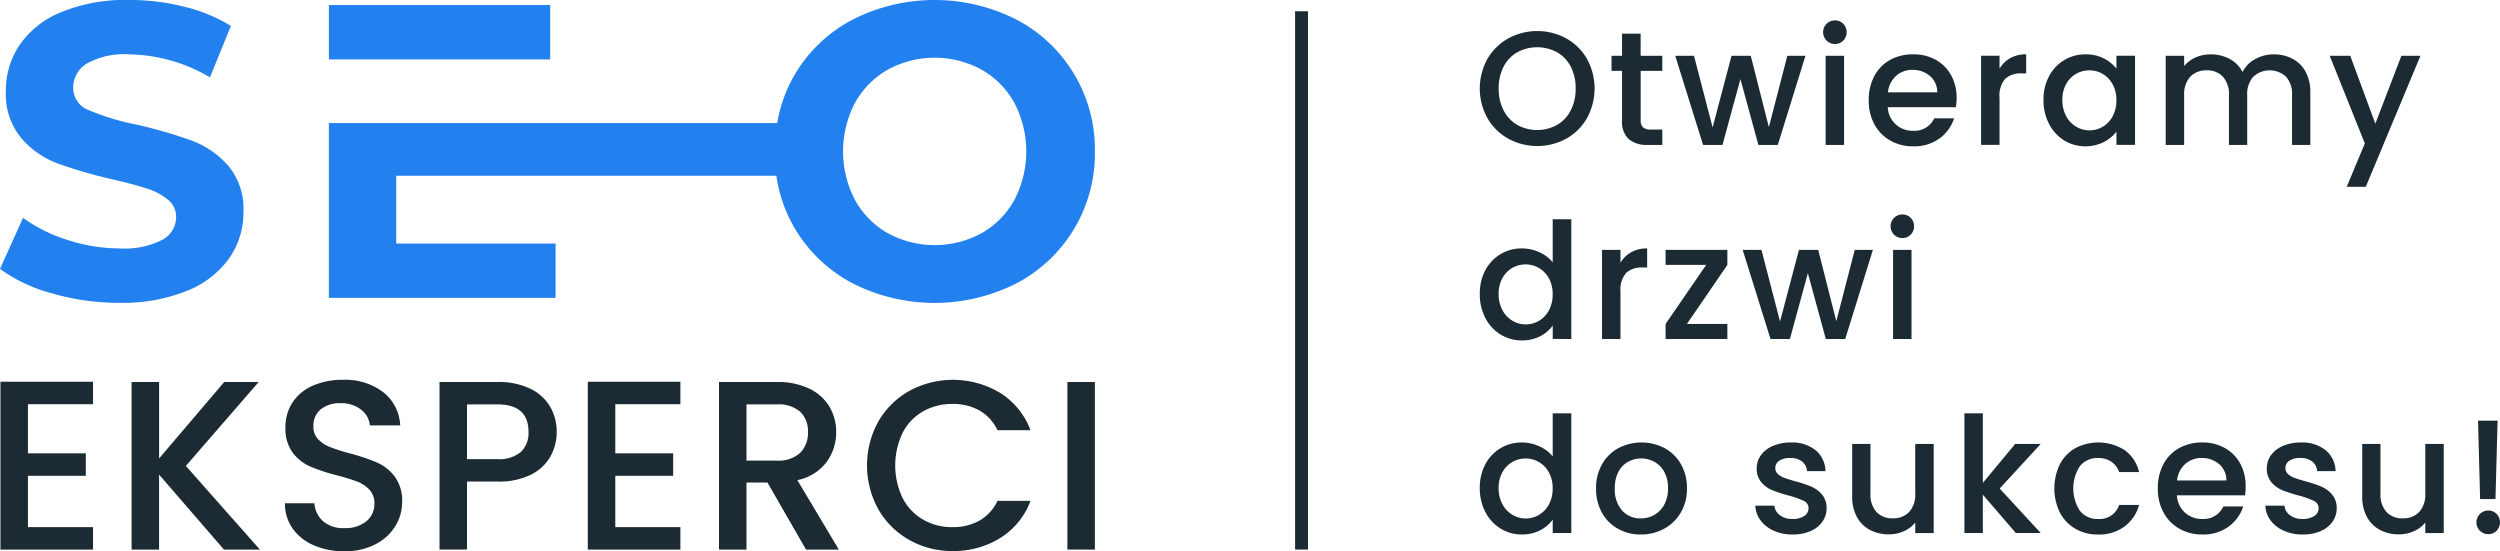
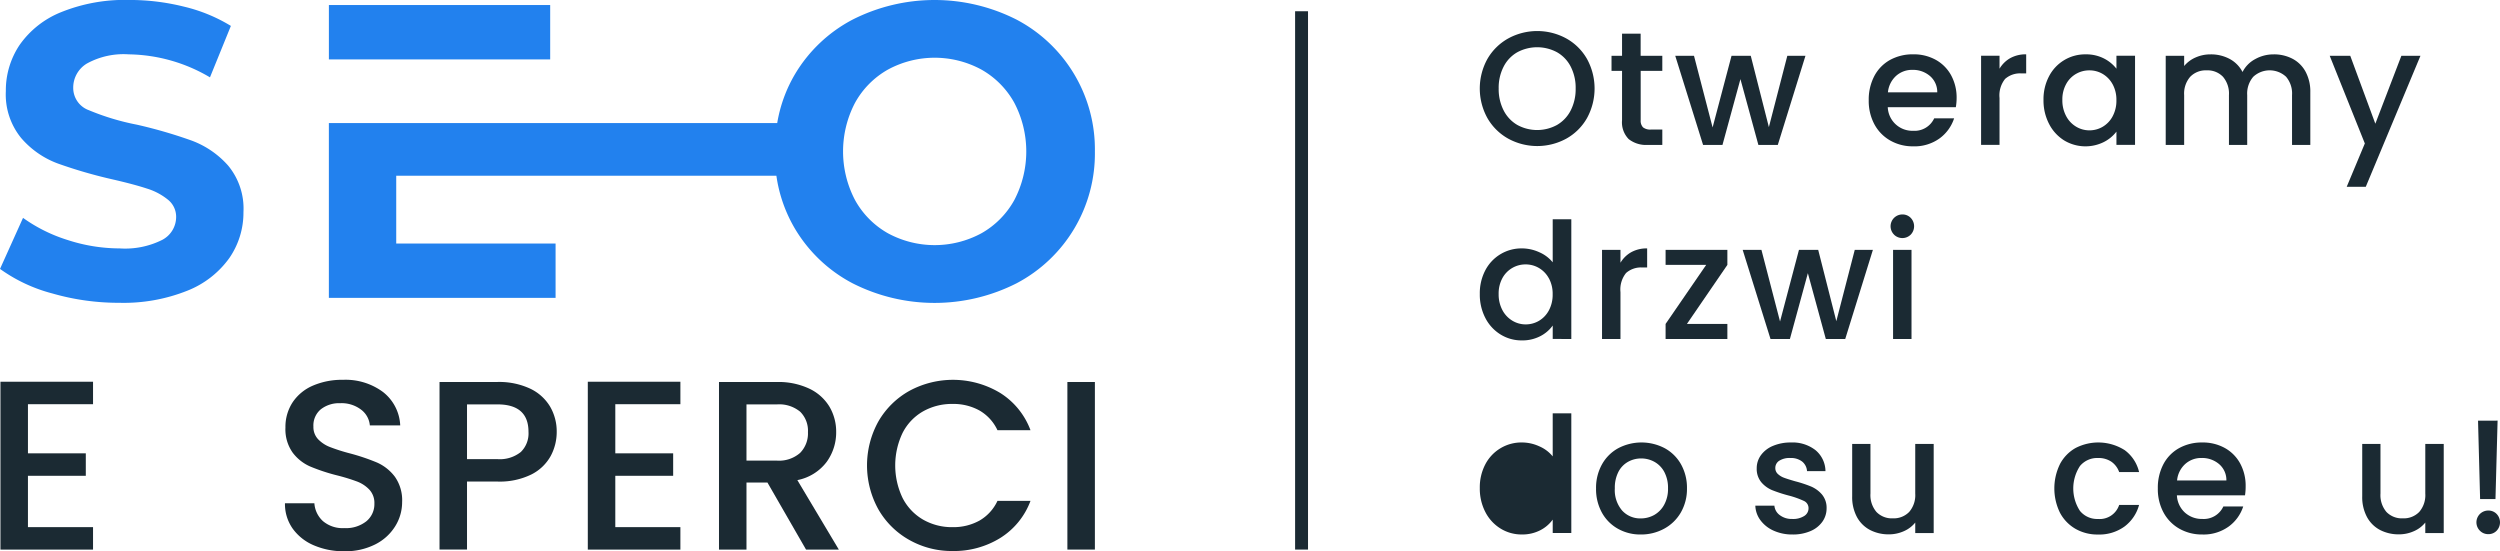
<svg xmlns="http://www.w3.org/2000/svg" width="244.014" height="53.807" viewBox="0 0 244.014 53.807">
  <g id="Group_469" data-name="Group 469" transform="translate(-405.961 -390.876)">
    <g id="Group_456" data-name="Group 456" transform="translate(406.005 428.137)">
      <path id="Path_1611" data-name="Path 1611" d="M405.987,429.422h9.037v-2.188h-6.353V422.22h5.647v-2.188h-5.647v-4.8h6.353v-2.189h-9.037Z" transform="translate(-405.987 -413.042)" fill="#1b2a33" />
    </g>
    <g id="Group_457" data-name="Group 457" transform="translate(418.808 428.161)">
-       <path id="Path_1612" data-name="Path 1612" d="M426.006,413.056h-3.365l-6.355,7.46v-7.46H413.6v16.356h2.682v-7.319l6.332,7.319h3.507l-7.225-8.166Z" transform="translate(-413.603 -413.056)" fill="#1b2a33" />
-     </g>
+       </g>
    <g id="Group_458" data-name="Group 458" transform="translate(433.777 427.95)">
      <path id="Path_1613" data-name="Path 1613" d="M431.486,421a20.459,20.459,0,0,0-2.649-.893,17.649,17.649,0,0,1-1.928-.614,3.208,3.208,0,0,1-1.165-.763,1.722,1.722,0,0,1-.461-1.236,2.047,2.047,0,0,1,.731-1.695,2.9,2.9,0,0,1,1.883-.588,3.132,3.132,0,0,1,2.048.635,2.151,2.151,0,0,1,.846,1.53h2.965a4.375,4.375,0,0,0-1.683-3.26,6.128,6.128,0,0,0-3.893-1.188,7.181,7.181,0,0,0-2.942.565,4.523,4.523,0,0,0-1.979,1.622,4.373,4.373,0,0,0-.706,2.473,3.92,3.92,0,0,0,.706,2.448,4.284,4.284,0,0,0,1.708,1.352,18.458,18.458,0,0,0,2.6.861,18.666,18.666,0,0,1,1.987.61,3.236,3.236,0,0,1,1.2.8,1.9,1.9,0,0,1,.481,1.341,2.175,2.175,0,0,1-.777,1.73,3.2,3.2,0,0,1-2.165.671,2.965,2.965,0,0,1-2.081-.682,2.591,2.591,0,0,1-.835-1.742h-2.871a4.161,4.161,0,0,0,.751,2.471,4.88,4.88,0,0,0,2.071,1.636,7.32,7.32,0,0,0,2.965.577,6.443,6.443,0,0,0,3.026-.671,4.837,4.837,0,0,0,1.952-1.777,4.449,4.449,0,0,0,.671-2.353,3.962,3.962,0,0,0-.716-2.483A4.421,4.421,0,0,0,431.486,421Z" transform="translate(-422.508 -412.93)" fill="#1b2a33" />
    </g>
    <g id="Group_459" data-name="Group 459" transform="translate(448.861 428.161)">
      <path id="Path_1614" data-name="Path 1614" d="M440.318,413.7a7.138,7.138,0,0,0-3.187-.646h-5.65v16.357h2.683v-6.638h2.967a6.994,6.994,0,0,0,3.317-.693,4.413,4.413,0,0,0,1.883-1.8,4.931,4.931,0,0,0,.588-2.353,4.8,4.8,0,0,0-.647-2.471A4.5,4.5,0,0,0,440.318,413.7Zm-.906,6.191a3.271,3.271,0,0,1-2.281.694h-2.967v-5.344h2.967q3.034,0,3.034,2.685A2.536,2.536,0,0,1,439.412,419.893Z" transform="translate(-431.481 -413.056)" fill="#1b2a33" />
    </g>
    <g id="Group_460" data-name="Group 460" transform="translate(463.334 428.137)">
      <path id="Path_1615" data-name="Path 1615" d="M440.091,429.422h9.037v-2.188h-6.353V422.22h5.647v-2.188h-5.647v-4.8h6.353v-2.189h-9.037Z" transform="translate(-440.091 -413.042)" fill="#1b2a33" />
    </g>
    <g id="Group_461" data-name="Group 461" transform="translate(476.138 428.161)">
      <path id="Path_1616" data-name="Path 1616" d="M458.215,420.858a4.9,4.9,0,0,0,.93-2.906,4.8,4.8,0,0,0-.647-2.471,4.568,4.568,0,0,0-1.953-1.765,7.034,7.034,0,0,0-3.189-.659h-5.648v16.357h2.683V422.87h2.046l3.767,6.543h3.2l-4.048-6.78A4.715,4.715,0,0,0,458.215,420.858Zm-7.825-.129v-5.485h2.965a3.2,3.2,0,0,1,2.283.719,2.613,2.613,0,0,1,.753,1.989,2.715,2.715,0,0,1-.765,2.024,3.118,3.118,0,0,1-2.271.753Z" transform="translate(-447.707 -413.056)" fill="#1b2a33" />
    </g>
    <g id="Group_462" data-name="Group 462" transform="translate(490.588 427.95)">
      <path id="Path_1617" data-name="Path 1617" d="M461.763,416.013a5.713,5.713,0,0,1,2.893-.73,5.24,5.24,0,0,1,2.614.635,4.317,4.317,0,0,1,1.765,1.93h3.224a7.3,7.3,0,0,0-2.954-3.636,8.934,8.934,0,0,0-8.851-.214,7.988,7.988,0,0,0-3.034,2.977,8.855,8.855,0,0,0,0,8.614,7.96,7.96,0,0,0,3.024,2.977,8.441,8.441,0,0,0,4.211,1.073,8.6,8.6,0,0,0,4.65-1.271,7.248,7.248,0,0,0,2.954-3.624h-3.224a4.325,4.325,0,0,1-1.765,1.93,5.257,5.257,0,0,1-2.614.635,5.653,5.653,0,0,1-2.893-.741,5.152,5.152,0,0,1-1.989-2.106,7.375,7.375,0,0,1,0-6.354A5.06,5.06,0,0,1,461.763,416.013Z" transform="translate(-456.303 -412.93)" fill="#1b2a33" />
    </g>
    <g id="Group_463" data-name="Group 463" transform="translate(510.144 428.161)">
      <rect id="Rectangle_645" data-name="Rectangle 645" width="2.684" height="16.356" fill="#1b2a33" />
    </g>
    <g id="Group_464" data-name="Group 464" transform="translate(438.061 391.367)">
      <path id="Path_1618" data-name="Path 1618" d="M438.057,396.476h8.6v-5.308h-21.6v5.308h13Z" transform="translate(-425.056 -391.168)" fill="#2281ee" />
    </g>
    <g id="Group_465" data-name="Group 465" transform="translate(438.06 390.876)">
      <path id="Path_1619" data-name="Path 1619" d="M499.824,405.656a14.3,14.3,0,0,0-7.635-12.86,17.681,17.681,0,0,0-16.025,0,14.221,14.221,0,0,0-5.593,5.289,13.88,13.88,0,0,0-1.753,4.8H425.056v17.066h22.129v-5.307H431.631v-6.615h37.106a14.025,14.025,0,0,0,1.834,5.206,14.228,14.228,0,0,0,5.593,5.287,17.681,17.681,0,0,0,16.025,0,14.3,14.3,0,0,0,7.635-12.862Zm-7.859,4.737a8.358,8.358,0,0,1-3.206,3.246,9.58,9.58,0,0,1-9.145,0,8.346,8.346,0,0,1-3.206-3.246,10.223,10.223,0,0,1,0-9.473,8.346,8.346,0,0,1,3.206-3.246,9.568,9.568,0,0,1,9.145,0,8.357,8.357,0,0,1,3.206,3.246,10.237,10.237,0,0,1,0,9.473Z" transform="translate(-425.056 -390.876)" fill="#2281ee" />
    </g>
    <g id="Group_466" data-name="Group 466" transform="translate(405.961 390.876)">
      <path id="Path_1620" data-name="Path 1620" d="M428.356,416.048a7.8,7.8,0,0,0,1.368-4.472,6.571,6.571,0,0,0-1.491-4.532,8.857,8.857,0,0,0-3.572-2.449,46.533,46.533,0,0,0-5.349-1.552,23.936,23.936,0,0,1-4.673-1.409,2.312,2.312,0,0,1-1.531-2.184,2.74,2.74,0,0,1,1.328-2.369,7.422,7.422,0,0,1,4.1-.9,15.96,15.96,0,0,1,7.919,2.244l2.041-5.02a15.738,15.738,0,0,0-4.572-1.879,21.973,21.973,0,0,0-5.349-.654,16.585,16.585,0,0,0-6.633,1.185,9.07,9.07,0,0,0-4.063,3.2,7.962,7.962,0,0,0-1.348,4.512,6.726,6.726,0,0,0,1.491,4.572,8.689,8.689,0,0,0,3.574,2.491,46.375,46.375,0,0,0,5.347,1.552q2.123.489,3.369.9a6.059,6.059,0,0,1,2.041,1.083,2.123,2.123,0,0,1,.8,1.694,2.528,2.528,0,0,1-1.348,2.224,8.084,8.084,0,0,1-4.164.837,16.453,16.453,0,0,1-5.063-.815,15.226,15.226,0,0,1-4.369-2.165l-2.246,4.981a15.39,15.39,0,0,0,5.083,2.389,23.341,23.341,0,0,0,6.553.919,16.742,16.742,0,0,0,6.655-1.185A9.194,9.194,0,0,0,428.356,416.048Z" transform="translate(-405.961 -390.876)" fill="#2281ee" />
    </g>
    <g id="Group_467" data-name="Group 467" transform="translate(550.396 392.866)">
      <path id="Path_1621" data-name="Path 1621" d="M494.666,403.185a5.33,5.33,0,0,1-2.037-2.005,5.965,5.965,0,0,1,0-5.784,5.344,5.344,0,0,1,2.037-2,5.918,5.918,0,0,1,5.65,0,5.27,5.27,0,0,1,2.027,2,6,6,0,0,1,0,5.784,5.257,5.257,0,0,1-2.027,2.005,5.918,5.918,0,0,1-5.65,0Zm4.757-1.343a3.44,3.44,0,0,0,1.335-1.42,4.557,4.557,0,0,0,.481-2.138,4.5,4.5,0,0,0-.481-2.13,3.39,3.39,0,0,0-1.335-1.405,4.094,4.094,0,0,0-3.882,0,3.386,3.386,0,0,0-1.333,1.405,4.484,4.484,0,0,0-.482,2.13,4.537,4.537,0,0,0,.482,2.138,3.436,3.436,0,0,0,1.333,1.42,4.034,4.034,0,0,0,3.882,0Z" transform="translate(-491.881 -391.638)" fill="#1b2a33" />
      <path id="Path_1622" data-name="Path 1622" d="M502.375,396.461v4.815a.927.927,0,0,0,.229.7,1.13,1.13,0,0,0,.782.214h1.1v1.5h-1.42a2.739,2.739,0,0,1-1.863-.568,2.339,2.339,0,0,1-.647-1.846v-4.815h-1.027v-1.469h1.027V392.83h1.815v2.162h2.115v1.469Z" transform="translate(-486.67 -391.536)" fill="#1b2a33" />
      <path id="Path_1623" data-name="Path 1623" d="M515.939,394.116l-2.7,8.7h-1.895l-1.752-6.425-1.753,6.425h-1.893l-2.717-8.7h1.831l1.816,6.993,1.847-6.993H510.6l1.768,6.961,1.8-6.961Z" transform="translate(-484.151 -390.66)" fill="#1b2a33" />
-       <path id="Path_1624" data-name="Path 1624" d="M512.156,394.034a1.152,1.152,0,0,1,.82-1.974,1.1,1.1,0,0,1,.8.331,1.18,1.18,0,0,1,0,1.642,1.1,1.1,0,0,1-.8.331A1.113,1.113,0,0,1,512.156,394.034Zm1.7,1.483v8.7h-1.8v-8.7Z" transform="translate(-478.3 -392.06)" fill="#1b2a33" />
      <path id="Path_1625" data-name="Path 1625" d="M522.968,399.193h-6.643a2.4,2.4,0,0,0,2.478,2.3,2.108,2.108,0,0,0,2.053-1.215H522.8a3.928,3.928,0,0,1-1.429,1.965,4.19,4.19,0,0,1-2.565.767,4.421,4.421,0,0,1-2.232-.562,3.984,3.984,0,0,1-1.548-1.578,4.816,4.816,0,0,1-.56-2.358,4.93,4.93,0,0,1,.545-2.36,3.85,3.85,0,0,1,1.53-1.572,4.584,4.584,0,0,1,2.266-.551,4.433,4.433,0,0,1,2.2.536,3.812,3.812,0,0,1,1.5,1.508,4.539,4.539,0,0,1,.538,2.234A5.4,5.4,0,0,1,522.968,399.193Zm-1.814-1.452a2.048,2.048,0,0,0-.709-1.594,2.542,2.542,0,0,0-1.721-.6,2.316,2.316,0,0,0-1.594.592,2.477,2.477,0,0,0-.79,1.6Z" transform="translate(-476.503 -390.717)" fill="#1b2a33" />
      <path id="Path_1626" data-name="Path 1626" d="M523.838,394.4a3.1,3.1,0,0,1,1.553-.37v1.863h-.457a2.2,2.2,0,0,0-1.6.536,2.566,2.566,0,0,0-.545,1.863v4.578h-1.8v-8.7h1.8v1.264A2.835,2.835,0,0,1,523.838,394.4Z" transform="translate(-472.059 -390.717)" fill="#1b2a33" />
      <path id="Path_1627" data-name="Path 1627" d="M525.158,396.162a3.958,3.958,0,0,1,3.559-2.13,3.81,3.81,0,0,1,1.79.4,3.647,3.647,0,0,1,1.224,1v-1.264h1.816v8.7h-1.816v-1.294a3.559,3.559,0,0,1-1.249,1.025,4.028,4.028,0,0,1-3.851-.165,4.064,4.064,0,0,1-1.473-1.61,4.933,4.933,0,0,1-.546-2.343A4.8,4.8,0,0,1,525.158,396.162Zm6.2.79a2.614,2.614,0,0,0-.97-1.01,2.54,2.54,0,0,0-1.3-.348,2.572,2.572,0,0,0-1.293.341,2.532,2.532,0,0,0-.97.993,3.089,3.089,0,0,0-.372,1.555,3.221,3.221,0,0,0,.372,1.578,2.6,2.6,0,0,0,.978,1.034,2.5,2.5,0,0,0,1.284.355,2.54,2.54,0,0,0,1.3-.348,2.587,2.587,0,0,0,.97-1.017,3.2,3.2,0,0,0,.371-1.57A3.154,3.154,0,0,0,531.36,396.952Z" transform="translate(-469.59 -390.717)" fill="#1b2a33" />
      <path id="Path_1628" data-name="Path 1628" d="M544.076,394.459a3.065,3.065,0,0,1,1.279,1.262,4.087,4.087,0,0,1,.466,2.019v5.131h-1.784v-4.862a2.518,2.518,0,0,0-.583-1.79,2.354,2.354,0,0,0-3.2,0,2.5,2.5,0,0,0-.593,1.79v4.862h-1.782v-4.862a2.518,2.518,0,0,0-.585-1.79,2.074,2.074,0,0,0-1.594-.625,2.1,2.1,0,0,0-1.6.625,2.491,2.491,0,0,0-.593,1.79v4.862h-1.8v-8.7h1.8v1a3,3,0,0,1,1.121-.837,3.549,3.549,0,0,1,1.452-.3,3.869,3.869,0,0,1,1.863.442,3.025,3.025,0,0,1,1.262,1.278,2.91,2.91,0,0,1,1.23-1.254,3.658,3.658,0,0,1,1.8-.466A3.872,3.872,0,0,1,544.076,394.459Z" transform="translate(-464.756 -390.717)" fill="#1b2a33" />
      <path id="Path_1629" data-name="Path 1629" d="M550.087,394.116,544.751,406.9H542.89l1.768-4.229-3.428-8.556h2.005l2.448,6.63,2.542-6.63Z" transform="translate(-458.272 -390.66)" fill="#1b2a33" />
      <path id="Path_1630" data-name="Path 1630" d="M492.424,408.581A3.974,3.974,0,0,1,496,406.45a4.084,4.084,0,0,1,1.681.371,3.448,3.448,0,0,1,1.318.987v-4.2h1.816v11.682H499v-1.311a3.383,3.383,0,0,1-1.222,1.042,3.8,3.8,0,0,1-1.794.41,3.881,3.881,0,0,1-2.074-.577,4.065,4.065,0,0,1-1.484-1.609,4.954,4.954,0,0,1-.543-2.345A4.815,4.815,0,0,1,492.424,408.581Zm6.2.79a2.594,2.594,0,0,0-.972-1.01,2.538,2.538,0,0,0-1.294-.348,2.557,2.557,0,0,0-2.266,1.333,3.125,3.125,0,0,0-.37,1.555,3.259,3.259,0,0,0,.37,1.578,2.634,2.634,0,0,0,.98,1.034,2.5,2.5,0,0,0,1.286.355,2.536,2.536,0,0,0,1.294-.346,2.6,2.6,0,0,0,.972-1.019,3.211,3.211,0,0,0,.37-1.57A3.161,3.161,0,0,0,498.629,409.372Z" transform="translate(-491.881 -384.195)" fill="#1b2a33" />
      <path id="Path_1631" data-name="Path 1631" d="M501.828,405.671a3.107,3.107,0,0,1,1.555-.371v1.863h-.459a2.192,2.192,0,0,0-1.6.538,2.562,2.562,0,0,0-.545,1.861v4.579h-1.8v-8.7h1.8V406.7A2.83,2.83,0,0,1,501.828,405.671Z" transform="translate(-487.047 -383.044)" fill="#1b2a33" />
      <path id="Path_1632" data-name="Path 1632" d="M504.752,412.614H508.7v1.468h-6.03v-1.468l3.961-5.763h-3.961v-1.468h6.03v1.468Z" transform="translate(-484.534 -382.986)" fill="#1b2a33" />
      <path id="Path_1633" data-name="Path 1633" d="M519.854,405.384l-2.7,8.7h-1.895l-1.752-6.425-1.753,6.425h-1.893l-2.717-8.7h1.831l1.816,6.991,1.847-6.991h1.878l1.768,6.961,1.8-6.961Z" transform="translate(-481.484 -382.986)" fill="#1b2a33" />
      <path id="Path_1634" data-name="Path 1634" d="M516.072,405.3a1.152,1.152,0,0,1,.82-1.972,1.1,1.1,0,0,1,.8.331,1.177,1.177,0,0,1,0,1.641,1.157,1.157,0,0,1-1.624,0Zm1.7,1.484v8.7h-1.8v-8.7Z" transform="translate(-475.633 -384.386)" fill="#1b2a33" />
-       <path id="Path_1635" data-name="Path 1635" d="M492.424,419.848a3.969,3.969,0,0,1,3.576-2.13,4.084,4.084,0,0,1,1.681.372,3.43,3.43,0,0,1,1.318.987v-4.2h1.816v11.68H499v-1.31a3.4,3.4,0,0,1-1.222,1.042,3.818,3.818,0,0,1-1.794.41,3.9,3.9,0,0,1-2.074-.577,4.069,4.069,0,0,1-1.484-1.61,4.951,4.951,0,0,1-.543-2.343A4.816,4.816,0,0,1,492.424,419.848Zm6.2.79a2.617,2.617,0,0,0-.972-1.01,2.536,2.536,0,0,0-1.294-.346,2.557,2.557,0,0,0-2.266,1.333,3.125,3.125,0,0,0-.37,1.555,3.259,3.259,0,0,0,.37,1.578,2.634,2.634,0,0,0,.98,1.034,2.5,2.5,0,0,0,1.286.355,2.538,2.538,0,0,0,1.294-.348,2.591,2.591,0,0,0,.972-1.017,3.216,3.216,0,0,0,.37-1.57A3.172,3.172,0,0,0,498.629,420.638Z" transform="translate(-491.881 -376.521)" fill="#1b2a33" />
+       <path id="Path_1635" data-name="Path 1635" d="M492.424,419.848a3.969,3.969,0,0,1,3.576-2.13,4.084,4.084,0,0,1,1.681.372,3.43,3.43,0,0,1,1.318.987v-4.2h1.816v11.68H499v-1.31a3.4,3.4,0,0,1-1.222,1.042,3.818,3.818,0,0,1-1.794.41,3.9,3.9,0,0,1-2.074-.577,4.069,4.069,0,0,1-1.484-1.61,4.951,4.951,0,0,1-.543-2.343A4.816,4.816,0,0,1,492.424,419.848Zm6.2.79A3.172,3.172,0,0,0,498.629,420.638Z" transform="translate(-491.881 -376.521)" fill="#1b2a33" />
      <path id="Path_1636" data-name="Path 1636" d="M500.762,424.987a4.018,4.018,0,0,1-1.562-1.578,4.741,4.741,0,0,1-.568-2.358,4.674,4.674,0,0,1,.583-2.353,4.027,4.027,0,0,1,1.594-1.577,4.881,4.881,0,0,1,4.514,0,4.041,4.041,0,0,1,1.6,1.577,4.673,4.673,0,0,1,.583,2.353,4.59,4.59,0,0,1-.6,2.352,4.171,4.171,0,0,1-1.634,1.585,4.693,4.693,0,0,1-2.281.562A4.436,4.436,0,0,1,500.762,424.987Zm3.529-1.333a2.527,2.527,0,0,0,.985-1,3.2,3.2,0,0,0,.38-1.609,3.281,3.281,0,0,0-.363-1.6,2.444,2.444,0,0,0-.963-.987,2.644,2.644,0,0,0-1.294-.331,2.6,2.6,0,0,0-1.286.331,2.351,2.351,0,0,0-.94.987,3.379,3.379,0,0,0-.346,1.6,3.058,3.058,0,0,0,.716,2.17,2.376,2.376,0,0,0,1.809.765A2.671,2.671,0,0,0,504.29,423.654Z" transform="translate(-487.283 -375.37)" fill="#1b2a33" />
      <path id="Path_1637" data-name="Path 1637" d="M509.67,425.177a3.209,3.209,0,0,1-1.284-1.01,2.513,2.513,0,0,1-.506-1.429h1.861a1.273,1.273,0,0,0,.531.925,1.912,1.912,0,0,0,1.207.37,2.015,2.015,0,0,0,1.175-.292.878.878,0,0,0,.419-.748.769.769,0,0,0-.466-.726,8.607,8.607,0,0,0-1.476-.521,14.184,14.184,0,0,1-1.6-.521,2.814,2.814,0,0,1-1.066-.773,2.041,2.041,0,0,1-.449-1.373,2.154,2.154,0,0,1,.41-1.271,2.747,2.747,0,0,1,1.177-.908,4.412,4.412,0,0,1,1.76-.331,3.633,3.633,0,0,1,2.391.75,2.7,2.7,0,0,1,.972,2.044h-1.8a1.3,1.3,0,0,0-.474-.931,1.78,1.78,0,0,0-1.153-.348,1.859,1.859,0,0,0-1.088.269.828.828,0,0,0-.38.711.77.77,0,0,0,.252.583,1.8,1.8,0,0,0,.617.371q.361.134,1.073.338a12.012,12.012,0,0,1,1.555.513,2.911,2.911,0,0,1,1.049.767,2.018,2.018,0,0,1,.459,1.341,2.248,2.248,0,0,1-.412,1.326,2.716,2.716,0,0,1-1.16.914,4.308,4.308,0,0,1-1.76.333A4.394,4.394,0,0,1,509.67,425.177Z" transform="translate(-480.985 -375.37)" fill="#1b2a33" />
      <path id="Path_1638" data-name="Path 1638" d="M521.459,416.651v8.7h-1.8v-1.025a2.912,2.912,0,0,1-1.113.844,3.534,3.534,0,0,1-1.459.308,3.9,3.9,0,0,1-1.839-.425,3.084,3.084,0,0,1-1.279-1.262,4.111,4.111,0,0,1-.466-2.021v-5.115h1.784V421.5a2.52,2.52,0,0,0,.585,1.792,2.079,2.079,0,0,0,1.594.624,2.105,2.105,0,0,0,1.6-.624,2.5,2.5,0,0,0,.592-1.792v-4.846Z" transform="translate(-477.155 -375.313)" fill="#1b2a33" />
-       <path id="Path_1639" data-name="Path 1639" d="M523.46,422.216l4.009,4.34h-2.431l-3.219-3.74v3.74h-1.8v-11.68h1.8v6.788l3.157-3.806h2.493Z" transform="translate(-472.717 -376.521)" fill="#1b2a33" />
      <path id="Path_1640" data-name="Path 1640" d="M525.784,418.69a3.884,3.884,0,0,1,1.509-1.57,4.815,4.815,0,0,1,4.821.2,3.693,3.693,0,0,1,1.4,2.138H531.57a2.058,2.058,0,0,0-.756-1.009,2.243,2.243,0,0,0-1.311-.365,2.184,2.184,0,0,0-1.76.782,4,4,0,0,0,0,4.381,2.169,2.169,0,0,0,1.76.788,2,2,0,0,0,2.068-1.373h1.942a3.888,3.888,0,0,1-1.421,2.108,4.189,4.189,0,0,1-2.589.782,4.3,4.3,0,0,1-2.209-.562,3.938,3.938,0,0,1-1.509-1.578,5.4,5.4,0,0,1,0-4.719Z" transform="translate(-469.162 -375.37)" fill="#1b2a33" />
      <path id="Path_1641" data-name="Path 1641" d="M539.759,421.728h-6.647a2.423,2.423,0,0,0,.773,1.674,2.451,2.451,0,0,0,1.706.63,2.105,2.105,0,0,0,2.053-1.215h1.94a3.9,3.9,0,0,1-1.429,1.965,4.184,4.184,0,0,1-2.564.767,4.432,4.432,0,0,1-2.234-.562,3.992,3.992,0,0,1-1.547-1.578,4.794,4.794,0,0,1-.56-2.358,4.93,4.93,0,0,1,.543-2.36,3.84,3.84,0,0,1,1.531-1.57,4.567,4.567,0,0,1,2.266-.553,4.428,4.428,0,0,1,2.194.536,3.8,3.8,0,0,1,1.5,1.508,4.54,4.54,0,0,1,.538,2.234A5.607,5.607,0,0,1,539.759,421.728Zm-1.817-1.452a2.041,2.041,0,0,0-.708-1.594,2.545,2.545,0,0,0-1.721-.6,2.313,2.313,0,0,0-1.594.592,2.469,2.469,0,0,0-.79,1.6Z" transform="translate(-465.069 -375.37)" fill="#1b2a33" />
-       <path id="Path_1642" data-name="Path 1642" d="M539.286,425.177a3.22,3.22,0,0,1-1.288-1.01,2.511,2.511,0,0,1-.5-1.429h1.863a1.269,1.269,0,0,0,.528.925,1.924,1.924,0,0,0,1.209.37,2.014,2.014,0,0,0,1.175-.292.878.878,0,0,0,.419-.748.772.772,0,0,0-.466-.726,8.663,8.663,0,0,0-1.476-.521,14.3,14.3,0,0,1-1.6-.521,2.794,2.794,0,0,1-1.064-.773,2.033,2.033,0,0,1-.451-1.373,2.142,2.142,0,0,1,.41-1.271,2.757,2.757,0,0,1,1.177-.908,4.407,4.407,0,0,1,1.76-.331,3.633,3.633,0,0,1,2.391.75,2.689,2.689,0,0,1,.972,2.044h-1.8a1.285,1.285,0,0,0-.472-.931,1.78,1.78,0,0,0-1.153-.348,1.859,1.859,0,0,0-1.088.269.828.828,0,0,0-.38.711.766.766,0,0,0,.254.583,1.782,1.782,0,0,0,.615.371q.361.134,1.073.338a12.008,12.008,0,0,1,1.555.513,2.911,2.911,0,0,1,1.049.767,2.036,2.036,0,0,1,.459,1.341,2.259,2.259,0,0,1-.41,1.326,2.721,2.721,0,0,1-1.162.914,4.3,4.3,0,0,1-1.76.333A4.375,4.375,0,0,1,539.286,425.177Z" transform="translate(-460.817 -375.37)" fill="#1b2a33" />
      <path id="Path_1643" data-name="Path 1643" d="M551.074,416.651v8.7h-1.8v-1.025a2.9,2.9,0,0,1-1.113.844,3.522,3.522,0,0,1-1.459.308,3.914,3.914,0,0,1-1.841-.425,3.068,3.068,0,0,1-1.276-1.262,4.1,4.1,0,0,1-.467-2.021v-5.115H544.9V421.5a2.526,2.526,0,0,0,.582,1.792,2.083,2.083,0,0,0,1.6.624,2.105,2.105,0,0,0,1.6-.624,2.5,2.5,0,0,0,.592-1.792v-4.846Z" transform="translate(-456.987 -375.313)" fill="#1b2a33" />
      <path id="Path_1644" data-name="Path 1644" d="M550.088,426.049a1.152,1.152,0,0,1,.82-1.974,1.1,1.1,0,0,1,.805.331,1.184,1.184,0,0,1,0,1.642,1.1,1.1,0,0,1-.805.331A1.118,1.118,0,0,1,550.088,426.049Zm1.721-10.75-.207,7.657h-1.5L549.9,415.3Z" transform="translate(-452.465 -376.233)" fill="#1b2a33" />
    </g>
    <g id="Group_468" data-name="Group 468" transform="translate(532.37 391.974)">
      <rect id="Rectangle_646" data-name="Rectangle 646" width="1.261" height="52.543" fill="#1b2a33" />
    </g>
  </g>
</svg>